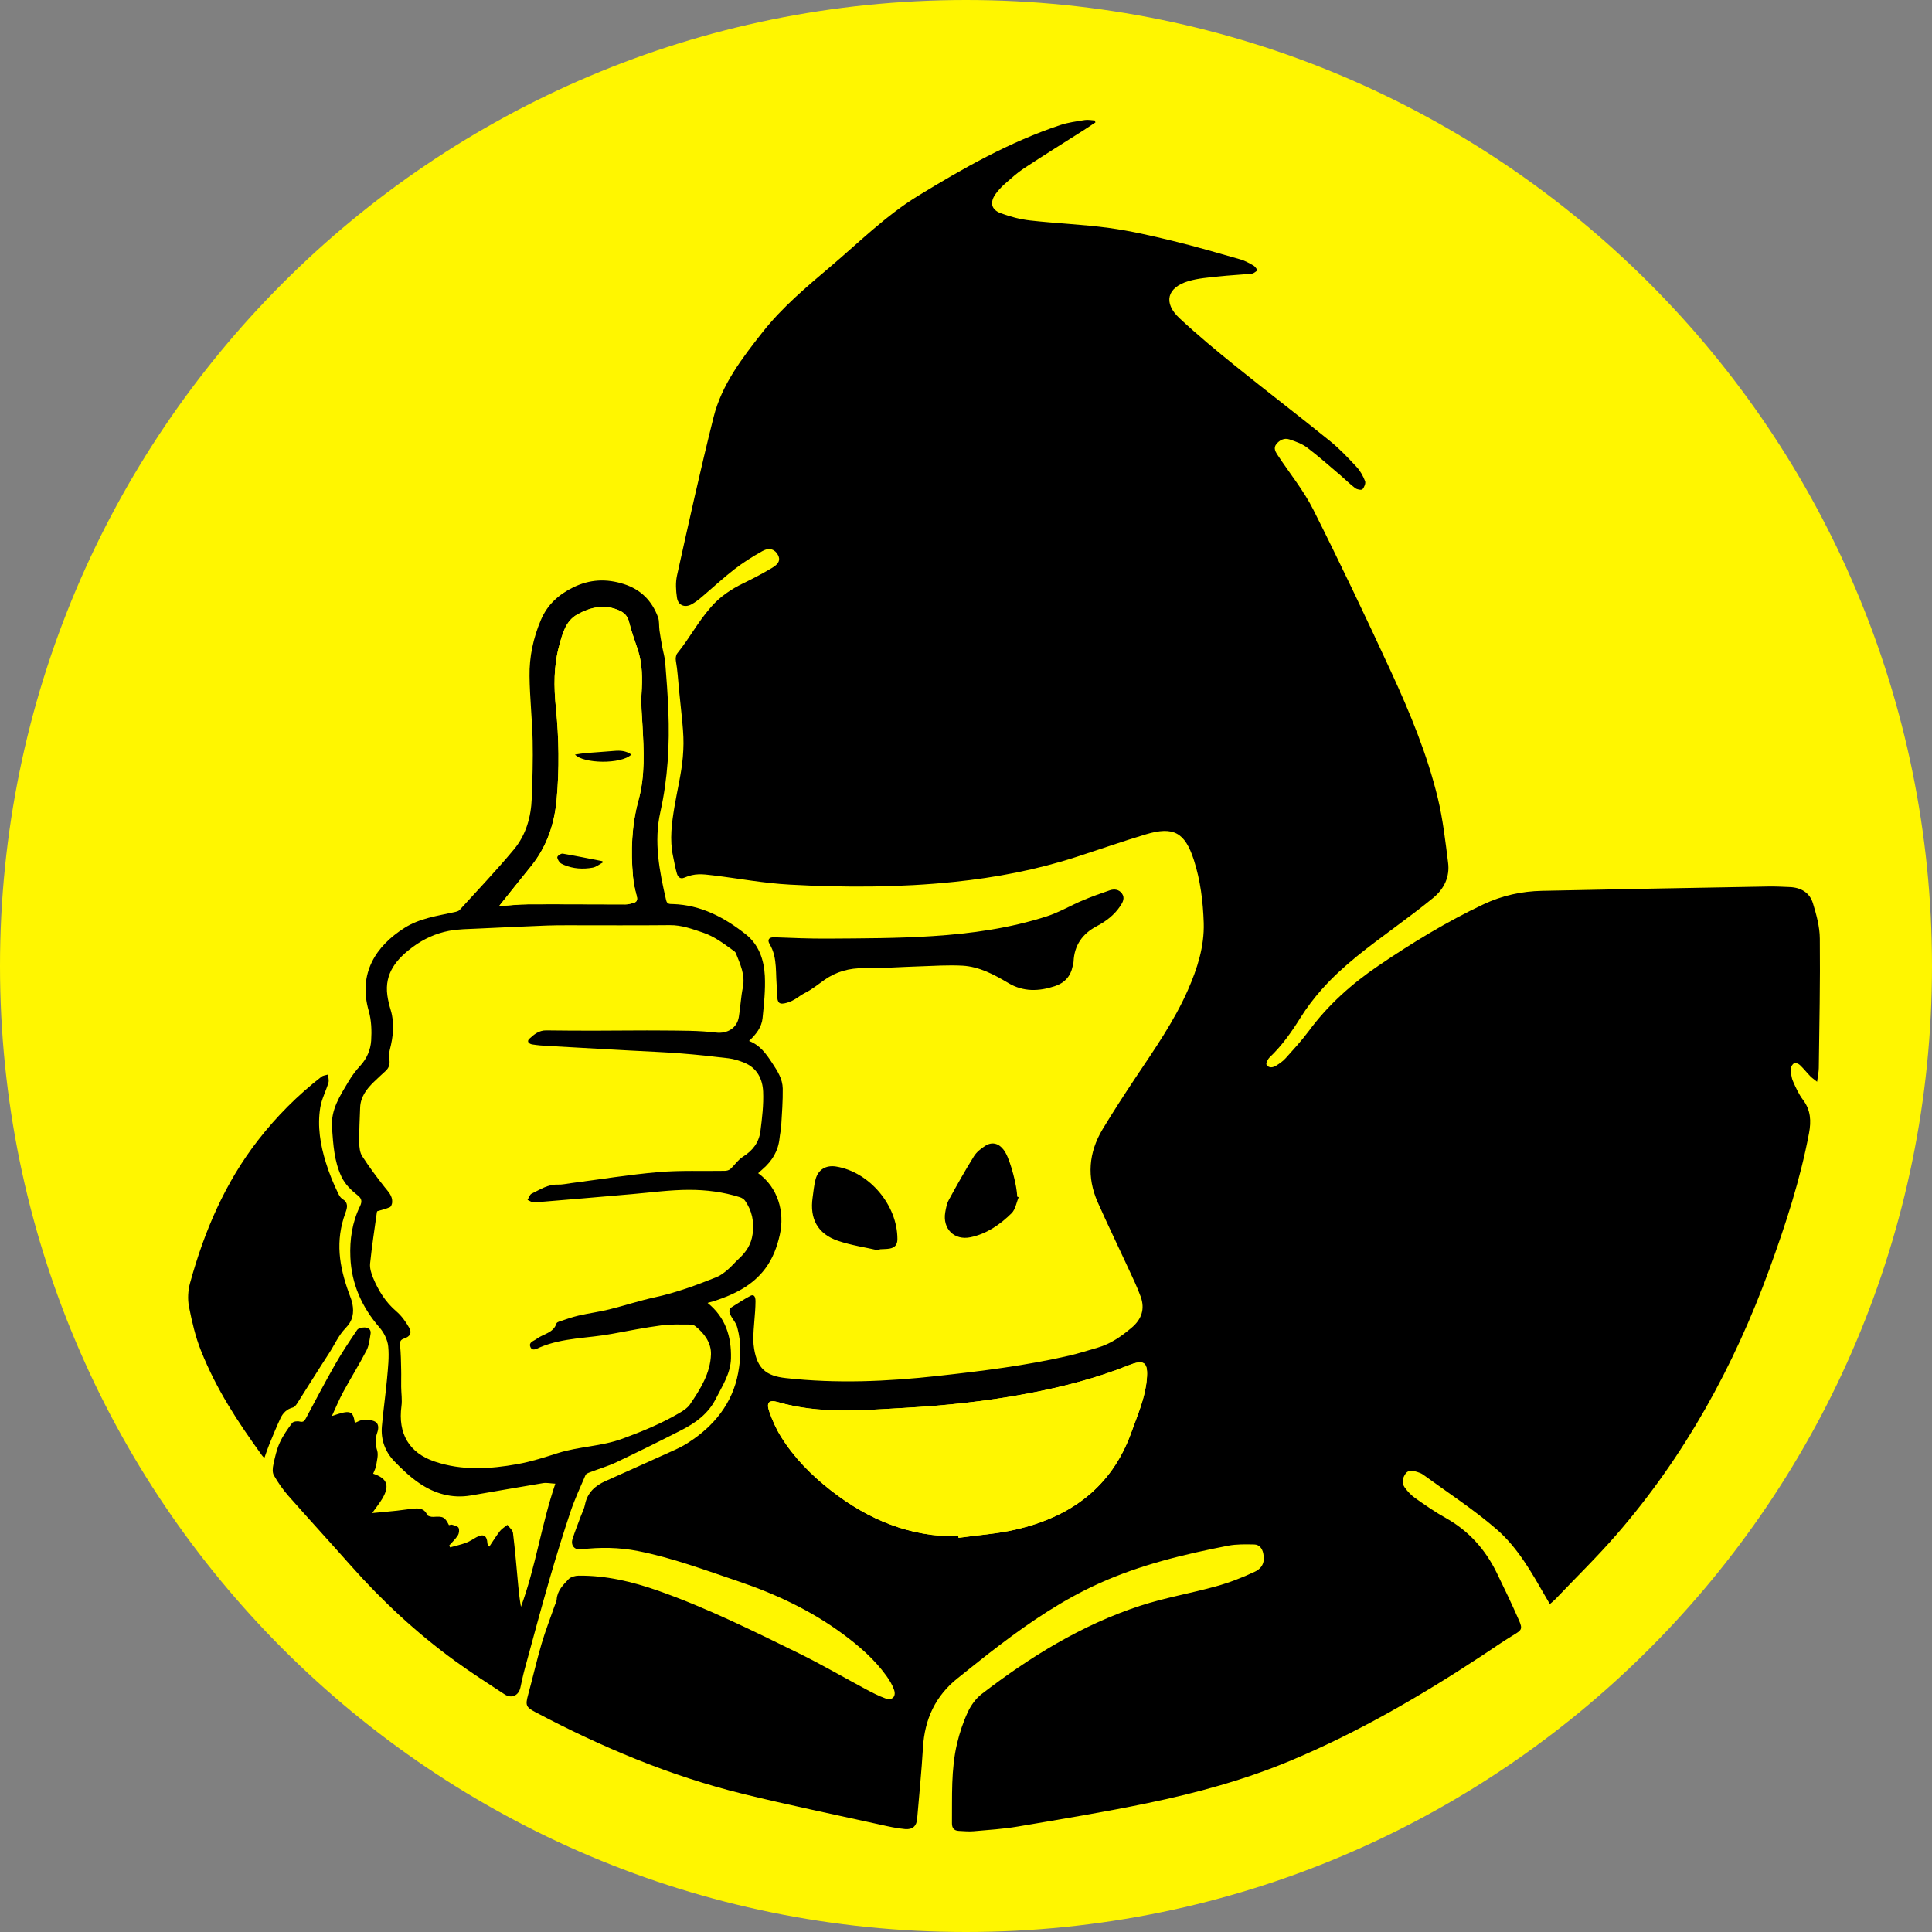
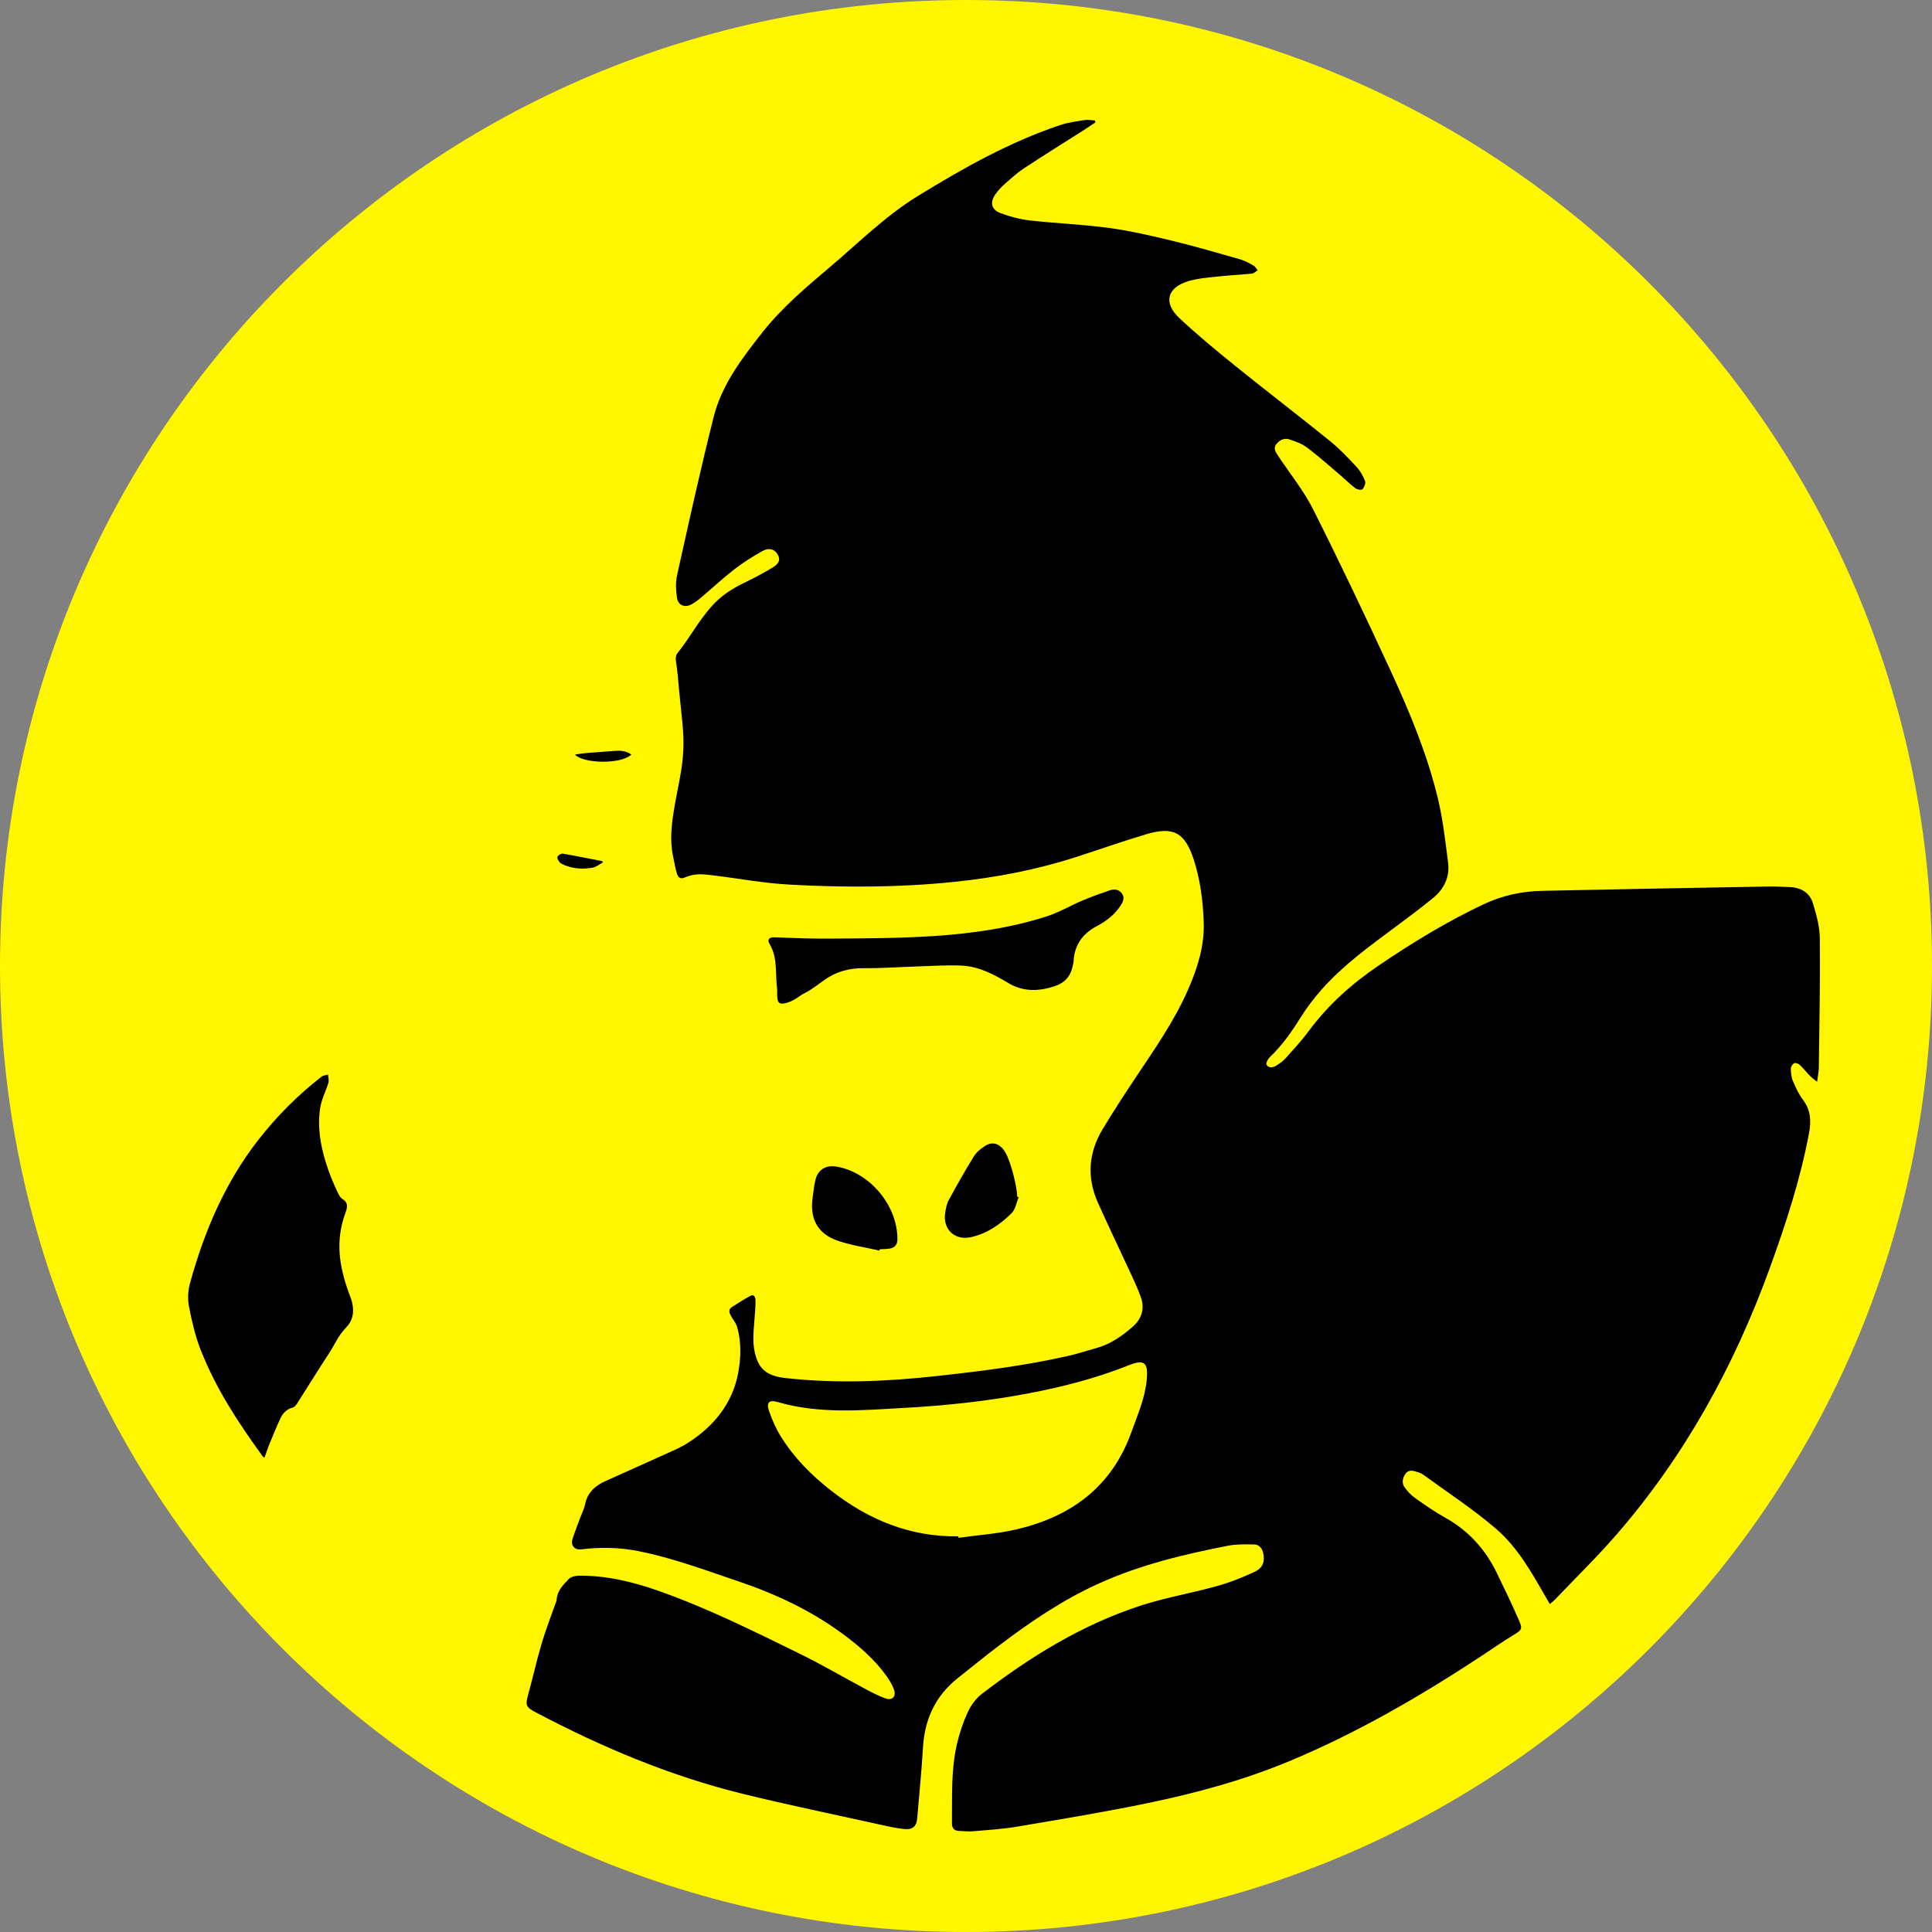
<svg xmlns="http://www.w3.org/2000/svg" fill="none" viewBox="0 0 34 34">
  <rect x="0" y="0" width="34" height="34" fill="#808080" stroke="none" />
  <path fill="#FFF600" d="M17 34c9.389 0 17-7.611 17-17 0-9.389-7.611-17-17-17C7.611 0 0 7.611 0 17c0 9.389 7.611 17 17 17Z" />
  <path fill="#000" d="M19.274 2.157c-.067.044-.133.088-.2.132-.352.224-.706.444-1.055.674-.12.079-.228.179-.337.274-.059.052-.114.112-.16.175-.106.148-.08.277.089.34.166.062.343.108.519.128.462.052.929.069 1.39.132.375.051.745.137 1.113.226.401.097.798.214 1.196.327.082.023.158.068.233.11.029.017.047.054.071.082-.034.02-.065.054-.101.058-.196.02-.392.029-.587.05-.178.019-.359.032-.529.082-.379.112-.449.382-.16.652.315.294.648.57.984.841.55.444 1.113.874 1.663 1.319.171.138.324.3.474.462.064.069.112.158.146.246.014.038-.014.109-.046.143-.018.019-.095.005-.126-.019-.088-.065-.166-.145-.25-.217-.197-.167-.39-.34-.596-.496-.091-.069-.206-.11-.316-.146-.089-.029-.172.013-.229.086-.056.072-.009.139.03.199.209.317.453.615.622.952.475.945.93 1.901 1.373 2.862.33.717.633 1.448.819 2.218.089.37.132.753.18 1.131.033.251-.07.464-.263.622-.218.179-.446.348-.673.517-.452.336-.909.666-1.285 1.09-.139.157-.268.326-.379.504-.156.251-.324.488-.538.692-.034.032-.072.108-.057.132.041.066.115.051.174.014.058-.037.116-.077.162-.128.138-.154.28-.307.403-.473.34-.462.76-.837 1.232-1.157.591-.401 1.2-.773 1.848-1.079.326-.154.672-.23 1.031-.237 1.329-.029 2.658-.052 3.987-.076.124-.002.248.005.373.01.195.008.348.098.405.283.062.202.121.416.122.624.008.759-.008 1.518-.018 2.278-.001.07-.017.14-.03.241-.057-.046-.093-.069-.121-.099-.062-.064-.118-.136-.183-.197-.024-.023-.076-.042-.1-.03-.029.015-.059.064-.058.097.001.074.009.153.038.22.049.113.102.229.176.327.137.182.146.373.106.587-.154.82-.412 1.608-.696 2.389-.625 1.718-1.494 3.297-2.697 4.681-.342.393-.715.757-1.075 1.135-.026.027-.056.049-.093.082-.027-.047-.05-.084-.071-.122-.247-.429-.491-.869-.866-1.194-.405-.351-.859-.645-1.293-.962-.03-.022-.067-.036-.103-.047-.073-.022-.152-.047-.207.031-.054.076-.07.165-.014.242.051.071.115.139.187.189.175.123.351.246.537.349.403.226.694.552.895.963.135.276.267.552.39.833.071.161.049.176-.102.267-.189.114-.369.242-.554.363-1.068.702-2.17 1.344-3.351 1.839-.814.342-1.662.573-2.522.751-.759.158-1.524.283-2.288.413-.258.044-.521.06-.782.083-.085.008-.172-.003-.258-.006-.085-.004-.121-.053-.12-.136.005-.469-.019-.941.09-1.402.045-.19.108-.379.19-.555.055-.118.141-.237.243-.316.853-.655 1.762-1.217 2.789-1.553.438-.143.896-.22 1.341-.344.231-.064.457-.152.674-.254.148-.069.182-.187.151-.327-.019-.088-.071-.152-.158-.154-.154-.003-.311-.007-.461.022-.775.151-1.542.335-2.267.662-.633.285-1.205.672-1.755 1.089-.248.187-.488.384-.732.577-.396.313-.586.726-.615 1.226-.025.419-.067.838-.103 1.258-.01.118-.078.187-.211.175-.15-.013-.299-.047-.446-.08-.804-.178-1.611-.344-2.41-.54-1.282-.315-2.491-.825-3.656-1.441-.163-.086-.171-.122-.124-.298.082-.299.15-.602.237-.899.067-.228.154-.45.232-.675.012-.036.033-.071.035-.108.01-.155.114-.256.209-.357.038-.041.116-.061.176-.062.482-.005.944.105 1.395.263.855.3 1.664.703 2.475 1.1.403.197.79.424 1.185.635.112.06.226.119.345.162.119.043.194-.033.152-.152-.03-.086-.08-.169-.134-.244-.21-.292-.478-.524-.766-.737-.558-.412-1.176-.702-1.83-.924-.587-.198-1.168-.417-1.779-.537-.332-.065-.664-.069-.999-.029-.114.014-.186-.069-.15-.183.043-.135.096-.266.145-.399.025-.068.061-.134.074-.204.041-.213.179-.335.364-.417.405-.182.811-.363 1.216-.547.081-.037.162-.079.236-.127.451-.288.782-.693.88-1.229.05-.271.056-.528-.014-.792-.025-.095-.077-.138-.122-.228-.03-.06-.027-.106.03-.141.105-.066.209-.134.318-.193.061-.033.094.004.093.097-.002.238-.038.434-.038.672 0 .055.005.11.014.165.058.345.211.474.557.512.894.099 1.784.061 2.675-.038.778-.086 1.554-.182 2.318-.358.167-.039.331-.093.497-.14.231-.067.421-.202.601-.355.172-.146.231-.327.156-.538-.064-.178-.148-.348-.227-.52-.176-.382-.36-.76-.53-1.144-.196-.442-.162-.876.086-1.288.185-.307.381-.608.579-.906.333-.499.679-.991.922-1.544.165-.376.29-.763.278-1.178-.012-.376-.058-.75-.174-1.11-.157-.483-.357-.595-.841-.451-.415.124-.825.269-1.238.402-.695.224-1.407.36-2.133.435-.964.1-1.931.102-2.896.049-.474-.026-.88-.106-1.352-.163-.193-.023-.32-.04-.506.04-.076.033-.115-.016-.132-.074-.029-.099-.045-.201-.067-.302-.063-.293-.023-.585.025-.873.047-.282.123-.586.147-.871.03-.355 0-.519-.065-1.167-.019-.194-.028-.363-.057-.526-.008-.043-.001-.103.025-.135.237-.296.344-.528.593-.815.157-.181.355-.315.573-.42.171-.082.338-.171.501-.268.124-.074.148-.141.106-.224-.052-.102-.152-.14-.274-.073-.171.095-.339.201-.493.32-.199.154-.384.326-.576.489-.055.047-.113.092-.176.127-.121.068-.24.021-.26-.114-.019-.127-.027-.265 0-.389.207-.931.412-1.863.644-2.788.144-.574.501-1.038.862-1.496.347-.44.772-.796 1.197-1.156.502-.426.973-.896 1.537-1.242.797-.488 1.611-.949 2.504-1.247.139-.047.288-.065.434-.089.056-.009.117.005.176.008.003.013.007.026.01.038l.003-.001ZM16.865 27.037c.001.009.003.017.003.026.334-.047.673-.069 1-.144.969-.221 1.694-.744 2.042-1.714.109-.305.242-.601.271-.929.027-.301-.043-.359-.319-.249-.575.23-1.172.383-1.778.497-.719.136-1.446.213-2.176.253-.743.041-1.488.111-2.221-.103-.156-.045-.205.01-.15.166.054.155.122.309.209.447.231.37.535.676.877.943.658.514 1.393.82 2.241.807v-.001Z" />
-   <path fill="#000" d="M13.177 18.317c.201.076.304.227.411.388.094.142.184.281.187.451.003.22-.014.44-.027.659-.004.072-.022.143-.029.215-.023.226-.132.403-.301.548-.025.022-.05.044-.076.068.346.249.473.68.381 1.086-.049.216-.124.417-.256.593-.225.301-.546.455-.891.569-.038.012-.076.022-.124.035.32.258.42.597.412.973-.005.268-.153.489-.27.72-.133.26-.353.419-.602.546-.378.193-.758.381-1.141.563-.152.072-.316.119-.473.18-.026.01-.063.024-.073.046-.091.212-.189.422-.263.64-.132.395-.255.794-.371 1.194-.152.527-.294 1.057-.438 1.586-.029.106-.051.215-.075.323-.031.14-.157.198-.279.117-.294-.193-.591-.383-.875-.59-.672-.489-1.279-1.053-1.83-1.675-.364-.411-.735-.815-1.098-1.227-.097-.11-.183-.234-.256-.362-.029-.05-.022-.131-.008-.193.028-.13.057-.262.112-.382.056-.123.136-.237.218-.346.021-.027.091-.036.132-.025.064.016.084-.011.11-.058.169-.316.335-.633.513-.945.119-.209.253-.41.389-.61.021-.03.085-.043.128-.043.064 0 .12.034.108.109-.016.1-.027.207-.071.294-.128.248-.277.485-.41.731-.075.137-.134.283-.2.425.324-.112.371-.099.404.121.049-.019.095-.051.143-.052.071-.003.153-.003.212.029.071.039.064.124.038.197-.036.104-.034.202 0 .312.024.078-.005.175-.018.262-.008.05-.034.097-.053.145.247.082.296.209.163.436-.047.08-.106.152-.18.257.163-.015.301-.027.438-.042.106-.011.212-.03.318-.038.089-.006.169.012.212.112.01.023.073.038.11.035.169-.012.2.001.273.146.018-.003.04-.013.057-.007.04.013.097.025.112.054.017.035.01.097-.012.132-.041.066-.1.119-.152.178l.015.034c.092-.026.187-.046.276-.079.064-.023.123-.063.183-.097.124-.069.189-.036.198.103.001.015.005.032.033.06.062-.091.119-.186.187-.273.034-.044.087-.073.132-.11.034.047.092.092.098.143.038.312.064.624.093.937.012.12.025.24.047.362.258-.697.357-1.437.605-2.167-.086-.004-.152-.02-.215-.01-.425.07-.848.146-1.273.218-.331.056-.634-.032-.904-.215-.161-.109-.306-.247-.442-.388-.163-.169-.239-.381-.218-.616.024-.278.065-.554.09-.831.017-.191.04-.386.021-.575-.012-.115-.075-.242-.153-.331-.311-.358-.493-.767-.513-1.238-.013-.308.032-.614.169-.895.041-.086.031-.136-.038-.191-.117-.092-.222-.192-.289-.333-.128-.273-.143-.563-.165-.856-.024-.322.141-.564.29-.816.06-.101.131-.196.21-.281.115-.126.178-.279.189-.438.011-.172.005-.357-.042-.521-.192-.664.126-1.145.628-1.463.272-.172.579-.211.88-.278.032-.007.071-.016.091-.038.322-.355.654-.702.959-1.07.209-.253.298-.567.31-.895.013-.338.023-.676.016-1.014-.008-.379-.051-.757-.055-1.136-.005-.34.065-.67.199-.987.114-.27.311-.448.569-.575.291-.143.585-.157.893-.058.3.096.493.295.6.582.026.071.015.156.026.234.014.098.031.195.049.292.017.091.045.182.052.273.023.282.044.564.055.846.024.598-.009 1.194-.14 1.78-.119.529-.018 1.042.101 1.556.017.073.065.067.117.068.495.016.908.235 1.284.532.231.182.322.451.336.733.012.246-.015.496-.04.743-.016.16-.114.285-.24.403l-.003-.002Zm-6.535 2.997c.002-.003-.008.008-.01.021-.042.3-.088.6-.119.901-.008.081.02.172.052.25.093.225.218.427.408.59.092.078.167.183.228.29.052.092.014.156-.087.189-.065.021-.08.054-.073.121.014.144.016.289.019.434.003.099-.002.198 0 .296.001.113.02.228.005.339-.065.485.136.825.585.976.483.163.973.132 1.461.044.24-.043.474-.119.707-.193.371-.118.763-.116 1.136-.253.351-.129.692-.269 1.013-.459.064-.038.133-.084.174-.143.183-.269.361-.55.371-.884.006-.198-.116-.37-.278-.496-.02-.016-.051-.027-.077-.027-.172.001-.346-.009-.515.014-.293.039-.584.096-.875.15-.422.079-.86.065-1.266.237-.054.023-.136.078-.169-.012-.03-.079.062-.099.112-.137.117-.089.295-.101.349-.272.005-.013.025-.025.04-.03.115-.037.228-.08.345-.107.18-.042.365-.065.545-.11.268-.066.53-.154.799-.212.376-.081.734-.214 1.089-.356.071-.029.136-.08.196-.131.071-.06.13-.133.198-.195.128-.118.216-.252.24-.432.029-.216-.01-.41-.133-.586-.019-.028-.057-.051-.091-.062-.29-.092-.592-.13-.891-.13-.333 0-.666.046-1.0.075-.576.049-1.153.101-1.73.147-.037.003-.077-.029-.116-.044.023-.038.038-.094.071-.11.147-.071.285-.166.461-.16.078.003.158-.016.236-.026.512-.066 1.023-.15 1.537-.194.387-.033.778-.015 1.167-.022.033 0 .073-.011.097-.032.077-.07.137-.164.224-.218.171-.107.28-.252.305-.446.03-.232.058-.468.048-.7-.01-.22-.107-.416-.331-.507-.089-.036-.183-.066-.278-.078-.28-.034-.561-.064-.842-.086-.299-.023-.599-.035-.899-.051-.478-.027-.957-.052-1.435-.08-.093-.005-.186-.012-.278-.027-.05-.008-.106-.048-.052-.099.082-.076.171-.15.297-.148.283.004.565.005.848.005.411 0 .821-.007 1.232-.003.303.003.608 0 .907.036.209.025.373-.087.403-.272.029-.173.036-.35.071-.521.045-.223-.047-.411-.124-.606-.008-.02-.032-.036-.051-.049-.164-.119-.325-.242-.522-.309-.193-.065-.38-.136-.591-.133-.594.006-1.188.002-1.782.002-.128 0-.255 0-.383.005-.399.016-.799.034-1.198.053-.175.009-.353.008-.524.041-.228.044-.441.141-.628.279-.287.211-.507.464-.453.856.012.088.034.176.06.261.069.233.043.463-.016.694-.014.054-.018.115-.009.17.014.084-.005.149-.066.205-.071.066-.143.13-.212.198-.125.123-.229.26-.236.445-.008.207-.018.413-.016.62.001.08.011.174.053.238.121.187.254.366.392.541.065.082.142.154.135.269-.002.03-.018.076-.041.086-.065.03-.136.045-.219.07l.001-.001Zm2.14-5.366c.152-.01.329-.032.506-.033.573-.003 1.146.002 1.719.002.043 0 .087-.012.131-.023.066-.016.086-.051.067-.121-.03-.113-.056-.229-.066-.345-.04-.453-.024-.903.097-1.345.119-.434.094-.875.07-1.315-.01-.185-.029-.373-.017-.557.017-.264.018-.523-.065-.777-.054-.163-.114-.326-.155-.492-.025-.099-.082-.156-.165-.195-.259-.12-.508-.064-.742.066-.209.115-.263.337-.32.546-.1.361-.096.729-.059 1.098.054.537.062 1.075.013 1.612-.039.432-.174.836-.454 1.18-.193.237-.382.477-.56.699l-.001-.001Z" />
  <path fill="#000" d="M4.659 25.641c-.005.028-.04-.018-.05-.031-.429-.594-.8-1.157-1.072-1.84-.099-.247-.159-.512-.211-.773-.026-.134-.018-.286.019-.419.25-.908.614-1.763 1.197-2.513.326-.419.698-.792 1.116-1.117.03-.023.075-.025.114-.038.004.048.021.1.008.143-.044.148-.12.288-.144.438-.053.329.001.655.099.969.058.188.128.36.215.539.018.037.041.079.073.099.11.065.092.149.056.246-.182.497-.11.938.062 1.414.022.062.049.122.061.187.029.156.01.294-.118.425-.128.131-.195.296-.297.451-.191.292-.373.588-.561.882-.018.027-.045.06-.073.067-.107.028-.175.098-.218.191-.071.152-.134.307-.198.463-.03.073-.04.111-.079.218Zm9.019-8.22c-.04-.27.017-.554-.134-.807-.046-.077-.01-.123.084-.119.345.012.598.025.943.023.614-.004 1.229-.004 1.842-.044.681-.044 1.359-.138 2.012-.349.218-.071.419-.191.632-.281.155-.065.314-.122.473-.176.08-.027.163-.016.215.057.055.077.015.154-.03.22-.104.156-.248.267-.412.353-.253.133-.397.335-.41.624-.001.027-.011.054-.016.081-.036.179-.143.296-.315.352-.279.092-.552.103-.818-.056-.25-.149-.51-.288-.805-.305-.25-.014-.502.004-.754.012-.328.01-.655.035-.982.032-.256-.003-.483.06-.691.204-.11.077-.215.165-.335.226-.134.069-.185.137-.329.179-.135.039-.169.004-.171-.134v-.093h.001Zm1.798 4.587c-.244-.056-.495-.092-.73-.172-.358-.123-.499-.388-.445-.763.015-.106.024-.213.051-.316.045-.174.183-.257.362-.228.587.095 1.081.681 1.079 1.279 0 .098-.047.149-.136.165-.057.01-.117.008-.175.012-.002.008-.005.016-.006.024v-.001Zm2.451-.939c-.04.095-.057.215-.125.282-.202.199-.436.362-.721.422-.288.061-.497-.149-.446-.44.013-.074.027-.152.063-.217.141-.259.286-.517.442-.768.045-.073.121-.133.195-.181.121-.079.239-.049.326.066.014.019.027.04.039.061.087.156.2.585.2.764.009.004.018.008.027.012l.001-.001Z" />
-   <path fill="#FFF600" d="M16.865 27.037c-.849.013-1.583-.293-2.241-.807-.342-.267-.646-.573-.877-.943-.087-.139-.155-.292-.209-.447-.055-.156-.004-.211.15-.166.733.214 1.478.145 2.221.103.73-.04 1.457-.117 2.176-.253.607-.114 1.203-.267 1.778-.497.276-.11.346-.052.319.249-.029.328-.162.624-.271.929-.347.97-1.073 1.492-2.042 1.714-.327.075-.666.097-1.0.144-.001-.009-.003-.017-.003-.026v.001Zm-8.083-11.09c.178-.222.367-.462.56-.699.28-.344.416-.748.454-1.18.049-.536.041-1.074-.013-1.612-.037-.369-.041-.737.059-1.098.058-.209.111-.431.32-.547.234-.129.482-.185.742-.066.084.039.141.095.165.195.042.167.101.329.155.492.084.254.082.513.066.777-.012.185.007.371.017.557.024.442.049.882-.07 1.315-.121.442-.138.891-.097 1.345.01.116.036.232.066.345.019.071-.002.106-.067.121-.043.01-.087.023-.131.023-.573 0-1.146-.005-1.719-.002-.178.001-.355.023-.506.033l.001.001Zm2.329-2.668c-.093-.067-.195-.075-.303-.064-.167.015-.335.025-.501.038-.058.005-.115.016-.187.026.145.16.807.176.992 0h-.001Zm-.5 1.896c-.004-.007-.009-.014-.012-.021-.231-.045-.462-.093-.694-.132-.03-.005-.08.027-.096.054-.011.019.016.068.037.095.018.023.05.037.078.049.163.07.335.079.506.048.064-.012.121-.06.182-.093v.001Z" />
  <path fill="#000" d="M11.111 13.279c-.184.176-.847.16-.992 0 .072-.01.13-.021.187-.026.167-.014.335-.023.501-.038.108-.01.21-.003.303.064h.001Zm-.499 1.897c-.06.032-.117.081-.181.093-.171.031-.343.021-.506-.048-.028-.012-.06-.026-.078-.049-.021-.027-.048-.075-.037-.095.016-.029.066-.06.096-.054.232.04.463.087.694.132.004.007.008.014.012.021v-.001Z" />
</svg>